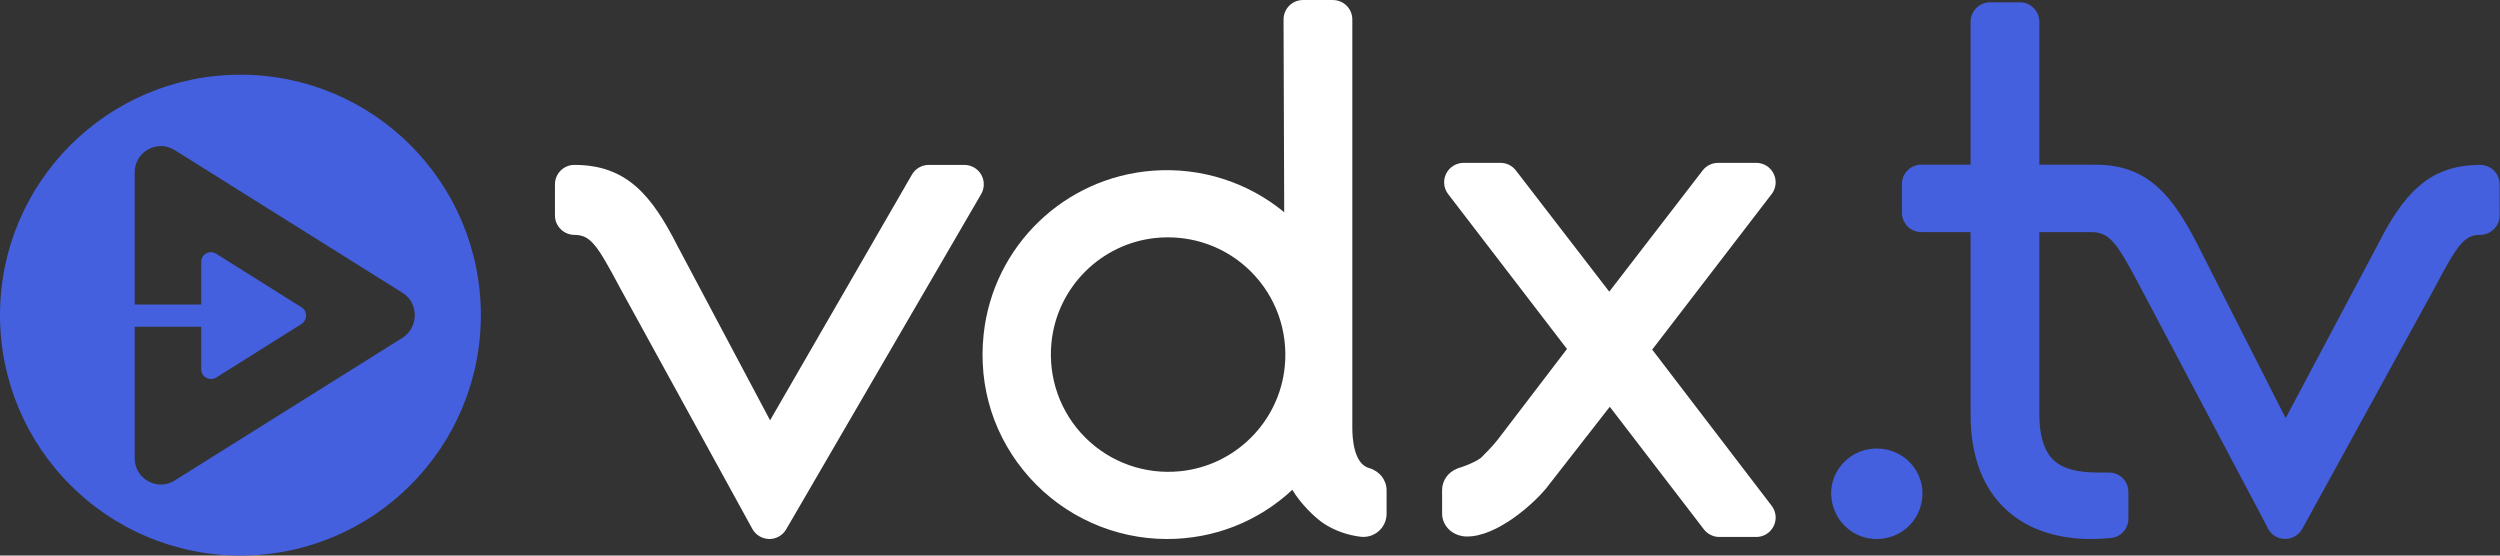
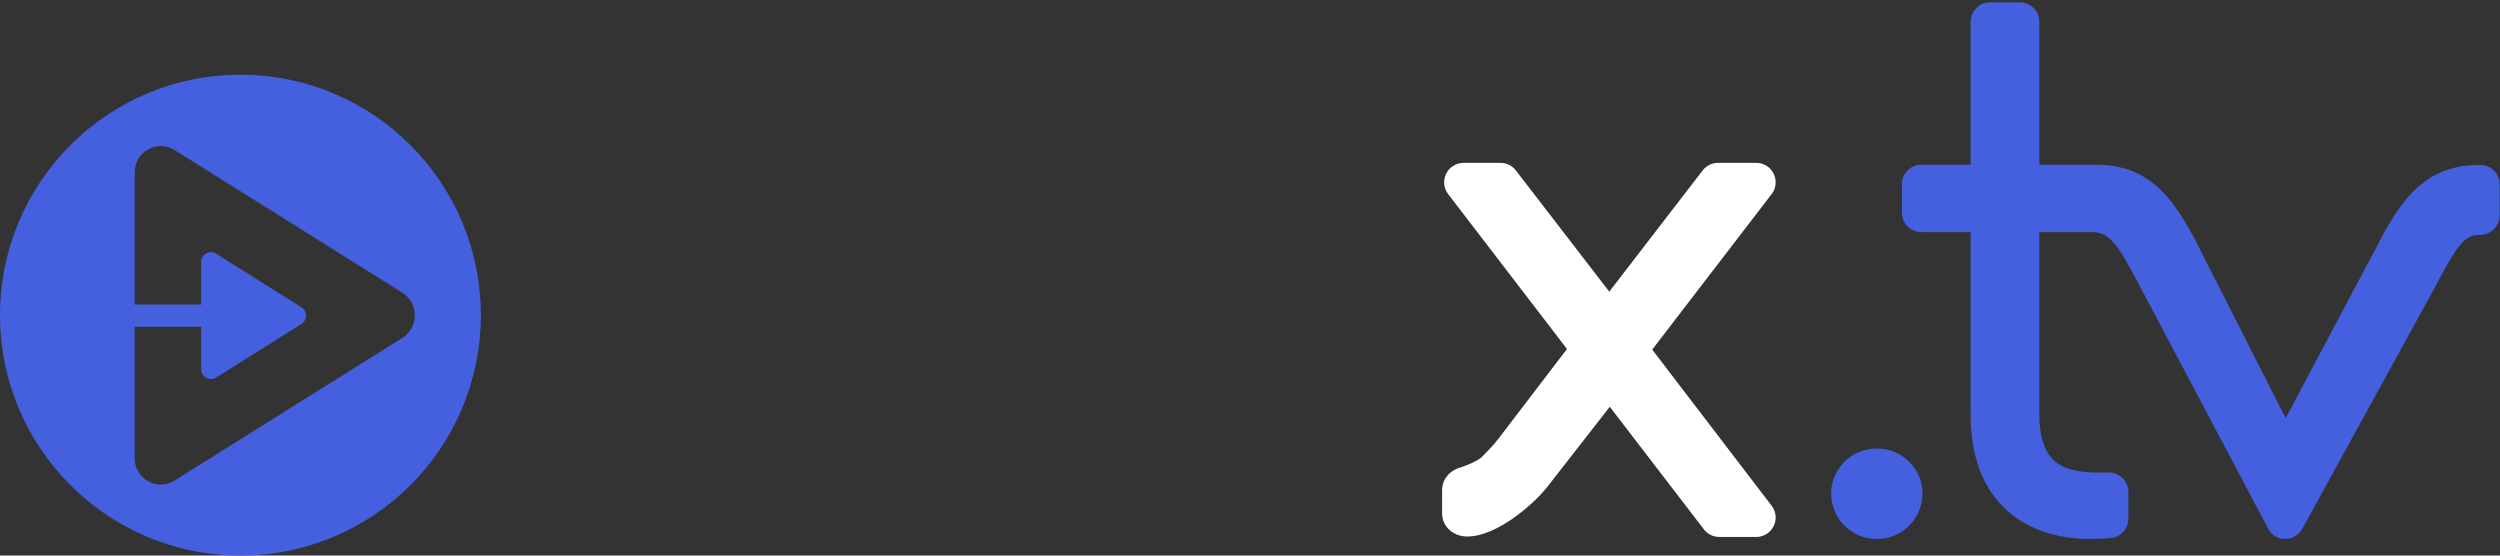
<svg xmlns="http://www.w3.org/2000/svg" width="126" height="28" viewBox="0 0 126 28" fill="none">
  <rect x="0" y="0" width="126" height="28" fill="#333333" stroke="none" />
  <g clip-path="url(#clip0_1458_81868)">
-     <path d="M49.455 8.804L49.452 8.799C49.277 8.498 48.953 8.311 48.605 8.311H46.809C46.46 8.311 46.135 8.498 45.961 8.801L38.812 21.184L34.151 12.406C32.838 9.813 31.566 8.311 28.948 8.311C28.947 8.311 28.945 8.311 28.944 8.311C28.407 8.312 27.97 8.751 27.97 9.29V10.861C27.97 11.398 28.414 11.837 28.959 11.839C29.755 11.843 30.098 12.338 31.222 14.459L37.918 26.656C38.087 26.966 38.414 27.161 38.777 27.166C39.124 27.166 39.449 26.979 39.623 26.679L49.451 9.782C49.626 9.481 49.627 9.106 49.455 8.804" fill="white" />
    <path d="M94.592 22.605C93.802 22.605 93.077 22.997 92.652 23.653C92.23 24.304 92.175 25.095 92.502 25.822C92.813 26.514 93.467 27.017 94.21 27.135C94.335 27.155 94.462 27.166 94.588 27.166C95.143 27.166 95.676 26.971 96.091 26.618C96.6 26.182 96.893 25.544 96.893 24.866C96.893 23.619 95.861 22.605 94.592 22.605" fill="#4460DE" />
    <path d="M125.007 8.311C125.005 8.311 125.003 8.311 125.002 8.311C122.386 8.311 121.115 9.81 119.808 12.391L115.197 21.074L110.789 12.393C109.485 9.818 108.231 8.323 105.677 8.301L102.783 8.298V1.097C102.783 0.557 102.345 0.118 101.804 0.118H100.297C99.757 0.118 99.318 0.557 99.318 1.097V8.298H96.835C96.295 8.298 95.856 8.737 95.856 9.276V10.719C95.856 11.259 96.295 11.698 96.835 11.698H99.318V20.883C99.318 22.992 99.932 24.619 101.144 25.718C102.198 26.673 103.655 27.166 105.399 27.166C105.719 27.166 106.049 27.149 106.387 27.116C106.891 27.067 107.271 26.648 107.271 26.142V24.794C107.271 24.532 107.169 24.286 106.983 24.101C106.798 23.917 106.554 23.816 106.293 23.816C106.291 23.816 106.29 23.816 106.288 23.816L106.103 23.817C105.325 23.822 104.145 23.832 103.469 23.161C103.014 22.708 102.783 21.942 102.783 20.883V11.698H105.395C106.308 11.698 106.683 12.22 107.771 14.279L114.263 26.545C114.378 26.837 114.625 27.056 114.93 27.134C115.357 27.244 115.82 27.043 116.033 26.657L122.66 14.59L122.735 14.449C123.854 12.337 124.196 11.843 124.993 11.839C125.538 11.836 125.981 11.397 125.981 10.86V9.29C125.981 8.75 125.544 8.311 125.007 8.311" fill="#4460DE" />
-     <path d="M64.752 18.475C64.477 21.256 62.259 23.475 59.477 23.75C57.695 23.929 55.952 23.306 54.694 22.049C53.437 20.792 52.817 19.049 52.994 17.266C53.269 14.485 55.487 12.267 58.269 11.991C58.468 11.972 58.668 11.962 58.866 11.962C60.435 11.962 61.935 12.576 63.051 13.692C64.309 14.95 64.929 16.693 64.752 18.475V18.475ZM69.024 23.597L68.981 23.584C68.237 23.358 68.157 22.106 68.157 21.575V0.98C68.157 0.44 67.717 0.001 67.178 0.001H65.67C65.13 0.001 64.691 0.44 64.691 0.981L64.724 10.696C62.881 9.177 60.517 8.421 58.098 8.603C53.64 8.938 50.057 12.401 49.577 16.836C49.287 19.516 50.111 22.088 51.897 24.077C53.658 26.04 56.181 27.166 58.816 27.166C61.19 27.166 63.411 26.289 65.134 24.686C65.547 25.382 66.269 26.097 66.754 26.409C67.284 26.749 67.913 26.971 68.574 27.052C68.906 27.093 69.24 26.988 69.491 26.766C69.741 26.545 69.884 26.226 69.884 25.893V24.714C69.884 24.2 69.539 23.754 69.024 23.597" fill="white" />
    <path d="M83.271 17.62L89.29 9.783C89.519 9.486 89.557 9.091 89.391 8.754C89.225 8.417 88.889 8.208 88.514 8.208H86.589C86.288 8.208 85.998 8.351 85.814 8.59L81.107 14.7L76.399 8.589C76.212 8.347 75.929 8.208 75.624 8.208H73.764C73.393 8.208 73.048 8.423 72.886 8.754C72.72 9.092 72.759 9.486 72.987 9.783L78.976 17.588L75.492 22.15C75.242 22.482 74.691 23.026 74.64 23.075C74.274 23.346 73.644 23.55 73.563 23.575C73.541 23.581 73.52 23.588 73.499 23.595L73.458 23.61C72.989 23.789 72.682 24.213 72.682 24.699V25.877C72.682 26.529 73.236 27.04 73.942 27.04C75.459 27.04 77.283 25.402 77.934 24.602L81.133 20.501L85.878 26.682C86.062 26.92 86.352 27.063 86.653 27.063H88.514C88.888 27.063 89.224 26.854 89.392 26.517C89.558 26.179 89.519 25.786 89.29 25.489L83.271 17.62Z" fill="white" />
    <path d="M20.299 17.017L8.8 24.219C7.924 24.769 6.789 24.133 6.789 23.102V16.467H10.141V18.615C10.141 18.993 10.571 19.234 10.897 19.028L15.194 16.329C15.504 16.123 15.504 15.676 15.194 15.487L10.897 12.789C10.571 12.582 10.141 12.806 10.141 13.201V15.35H6.789V8.681C6.789 7.649 7.924 7.013 8.8 7.563L20.299 14.765C21.107 15.281 21.107 16.484 20.299 17.017V17.017ZM12.117 3.765C5.425 3.765 0 9.19 0 15.883C0 22.575 5.425 28 12.117 28C18.81 28 24.235 22.575 24.235 15.883C24.235 9.19 18.81 3.765 12.117 3.765Z" fill="#4460DE" />
  </g>
  <defs>
    <clipPath id="clip0_1458_81868">
      <rect width="125.98" height="28" fill="white" />
    </clipPath>
  </defs>
</svg>